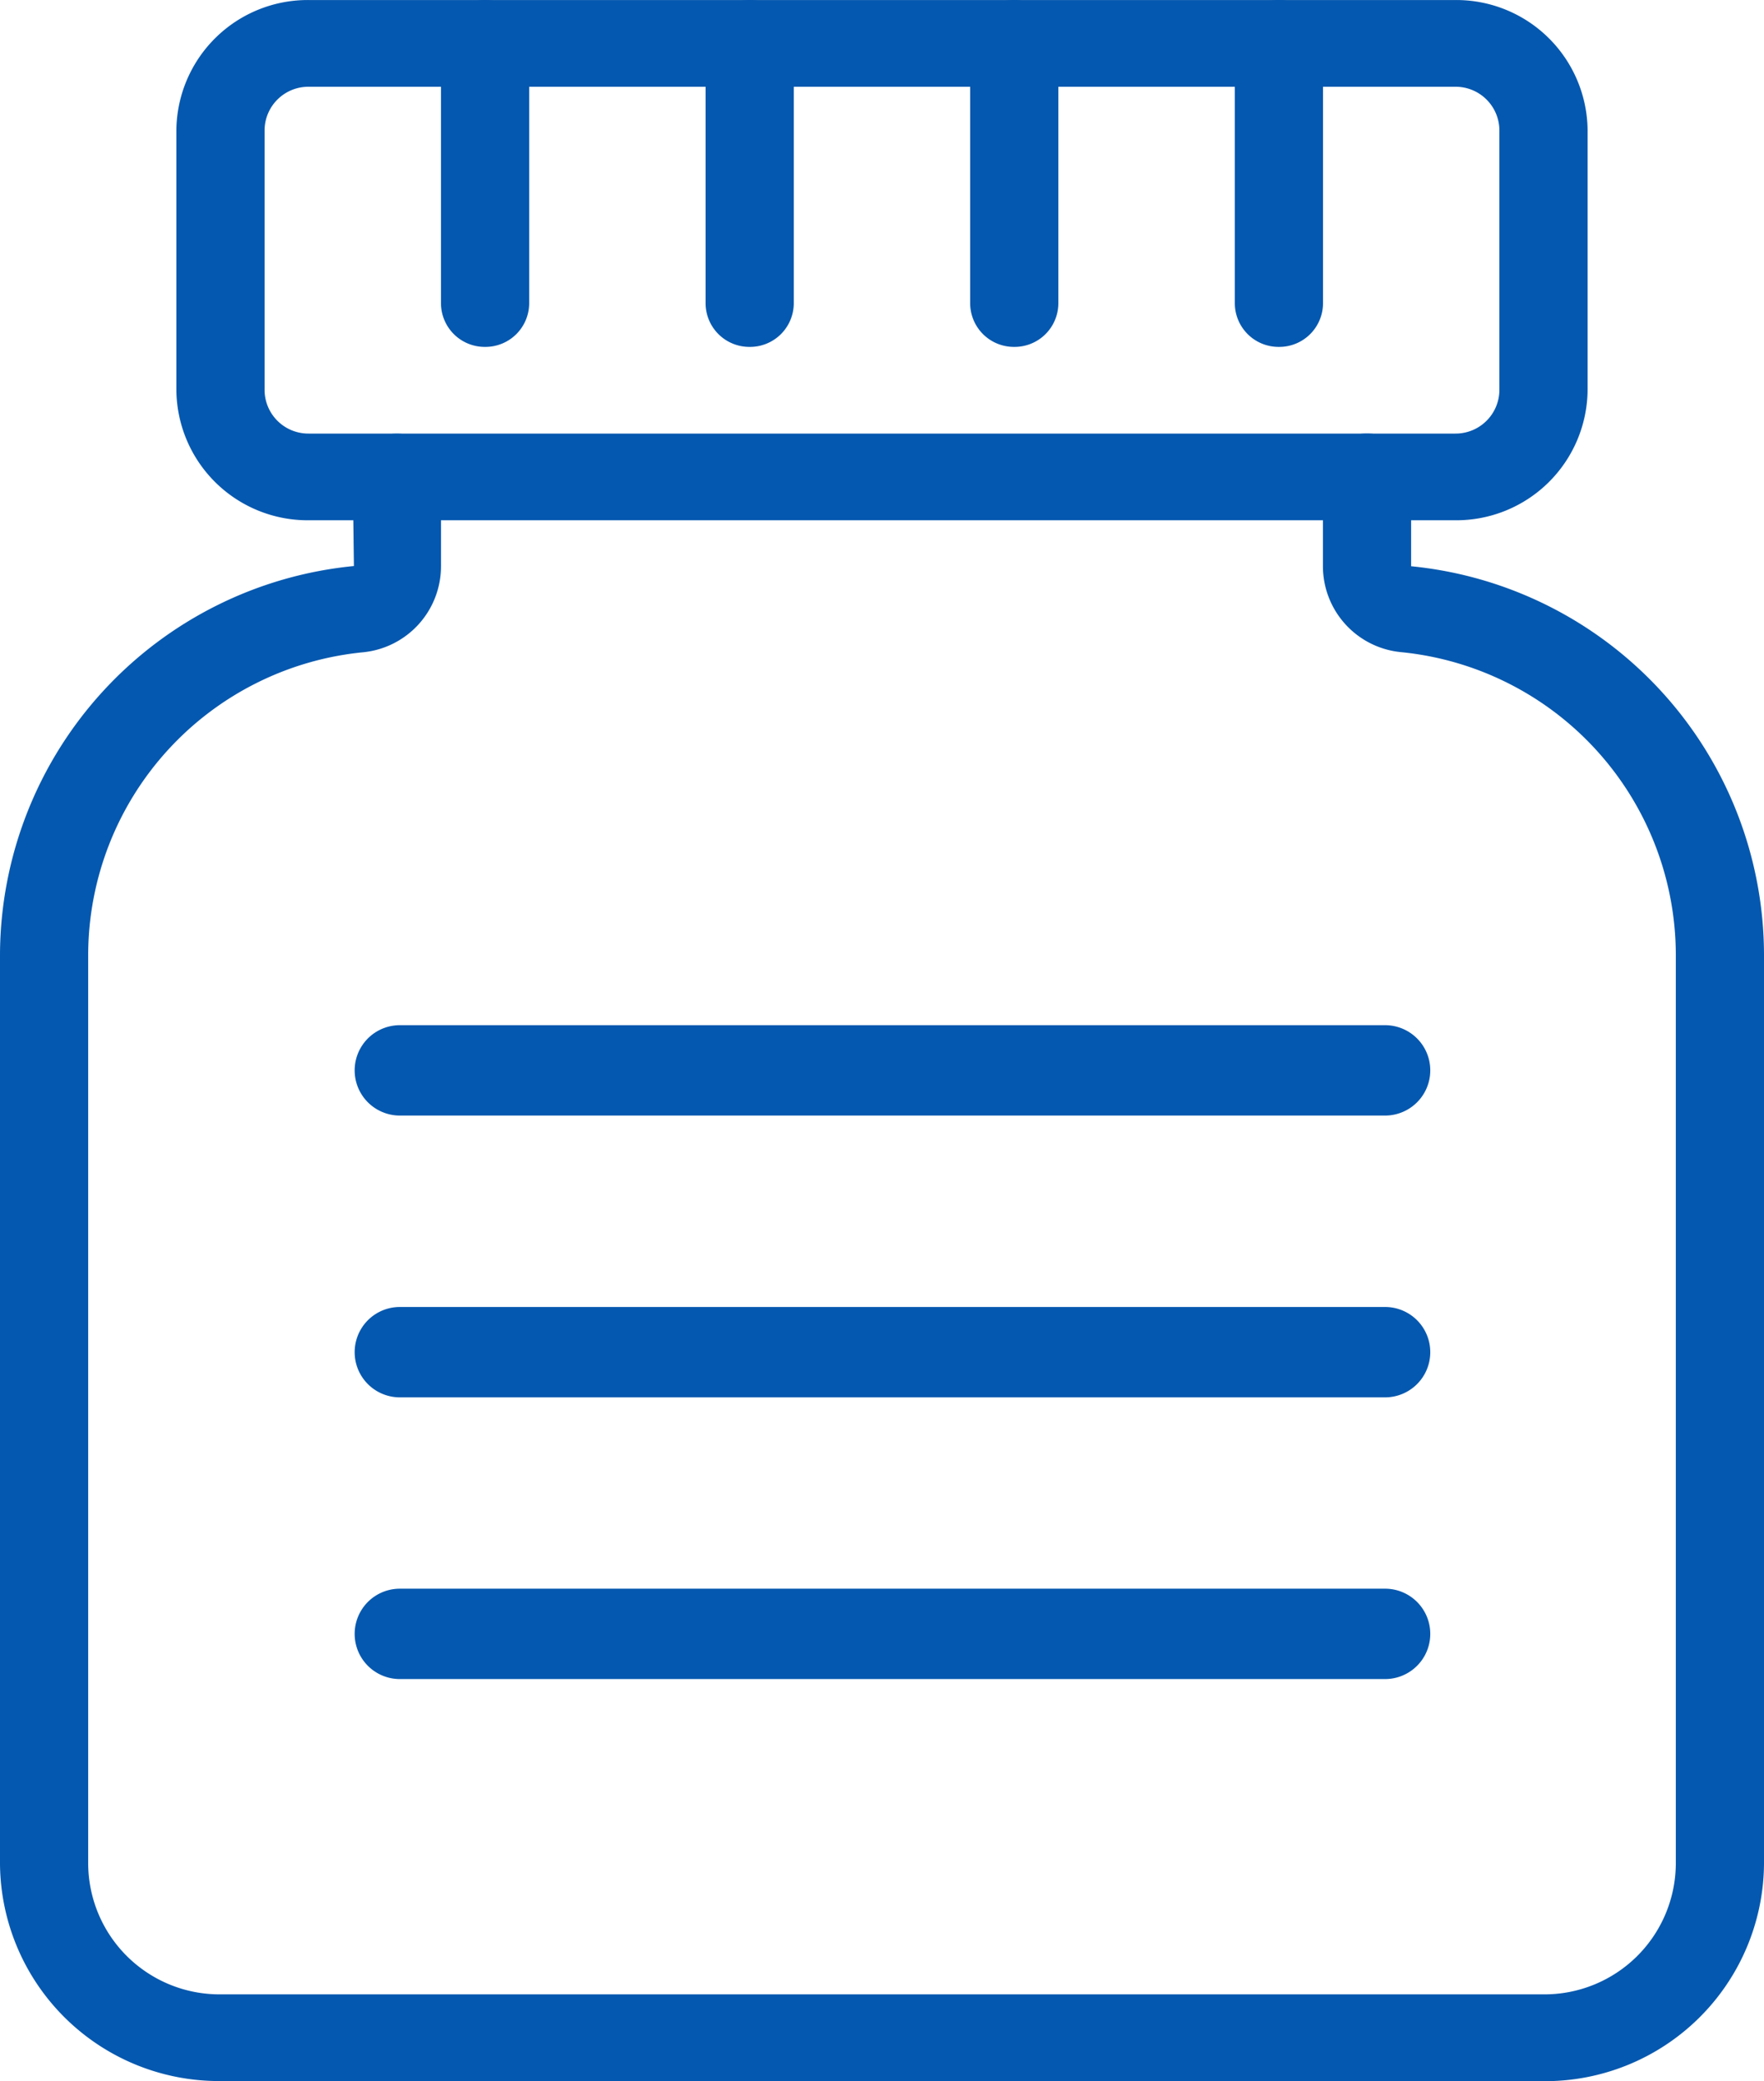
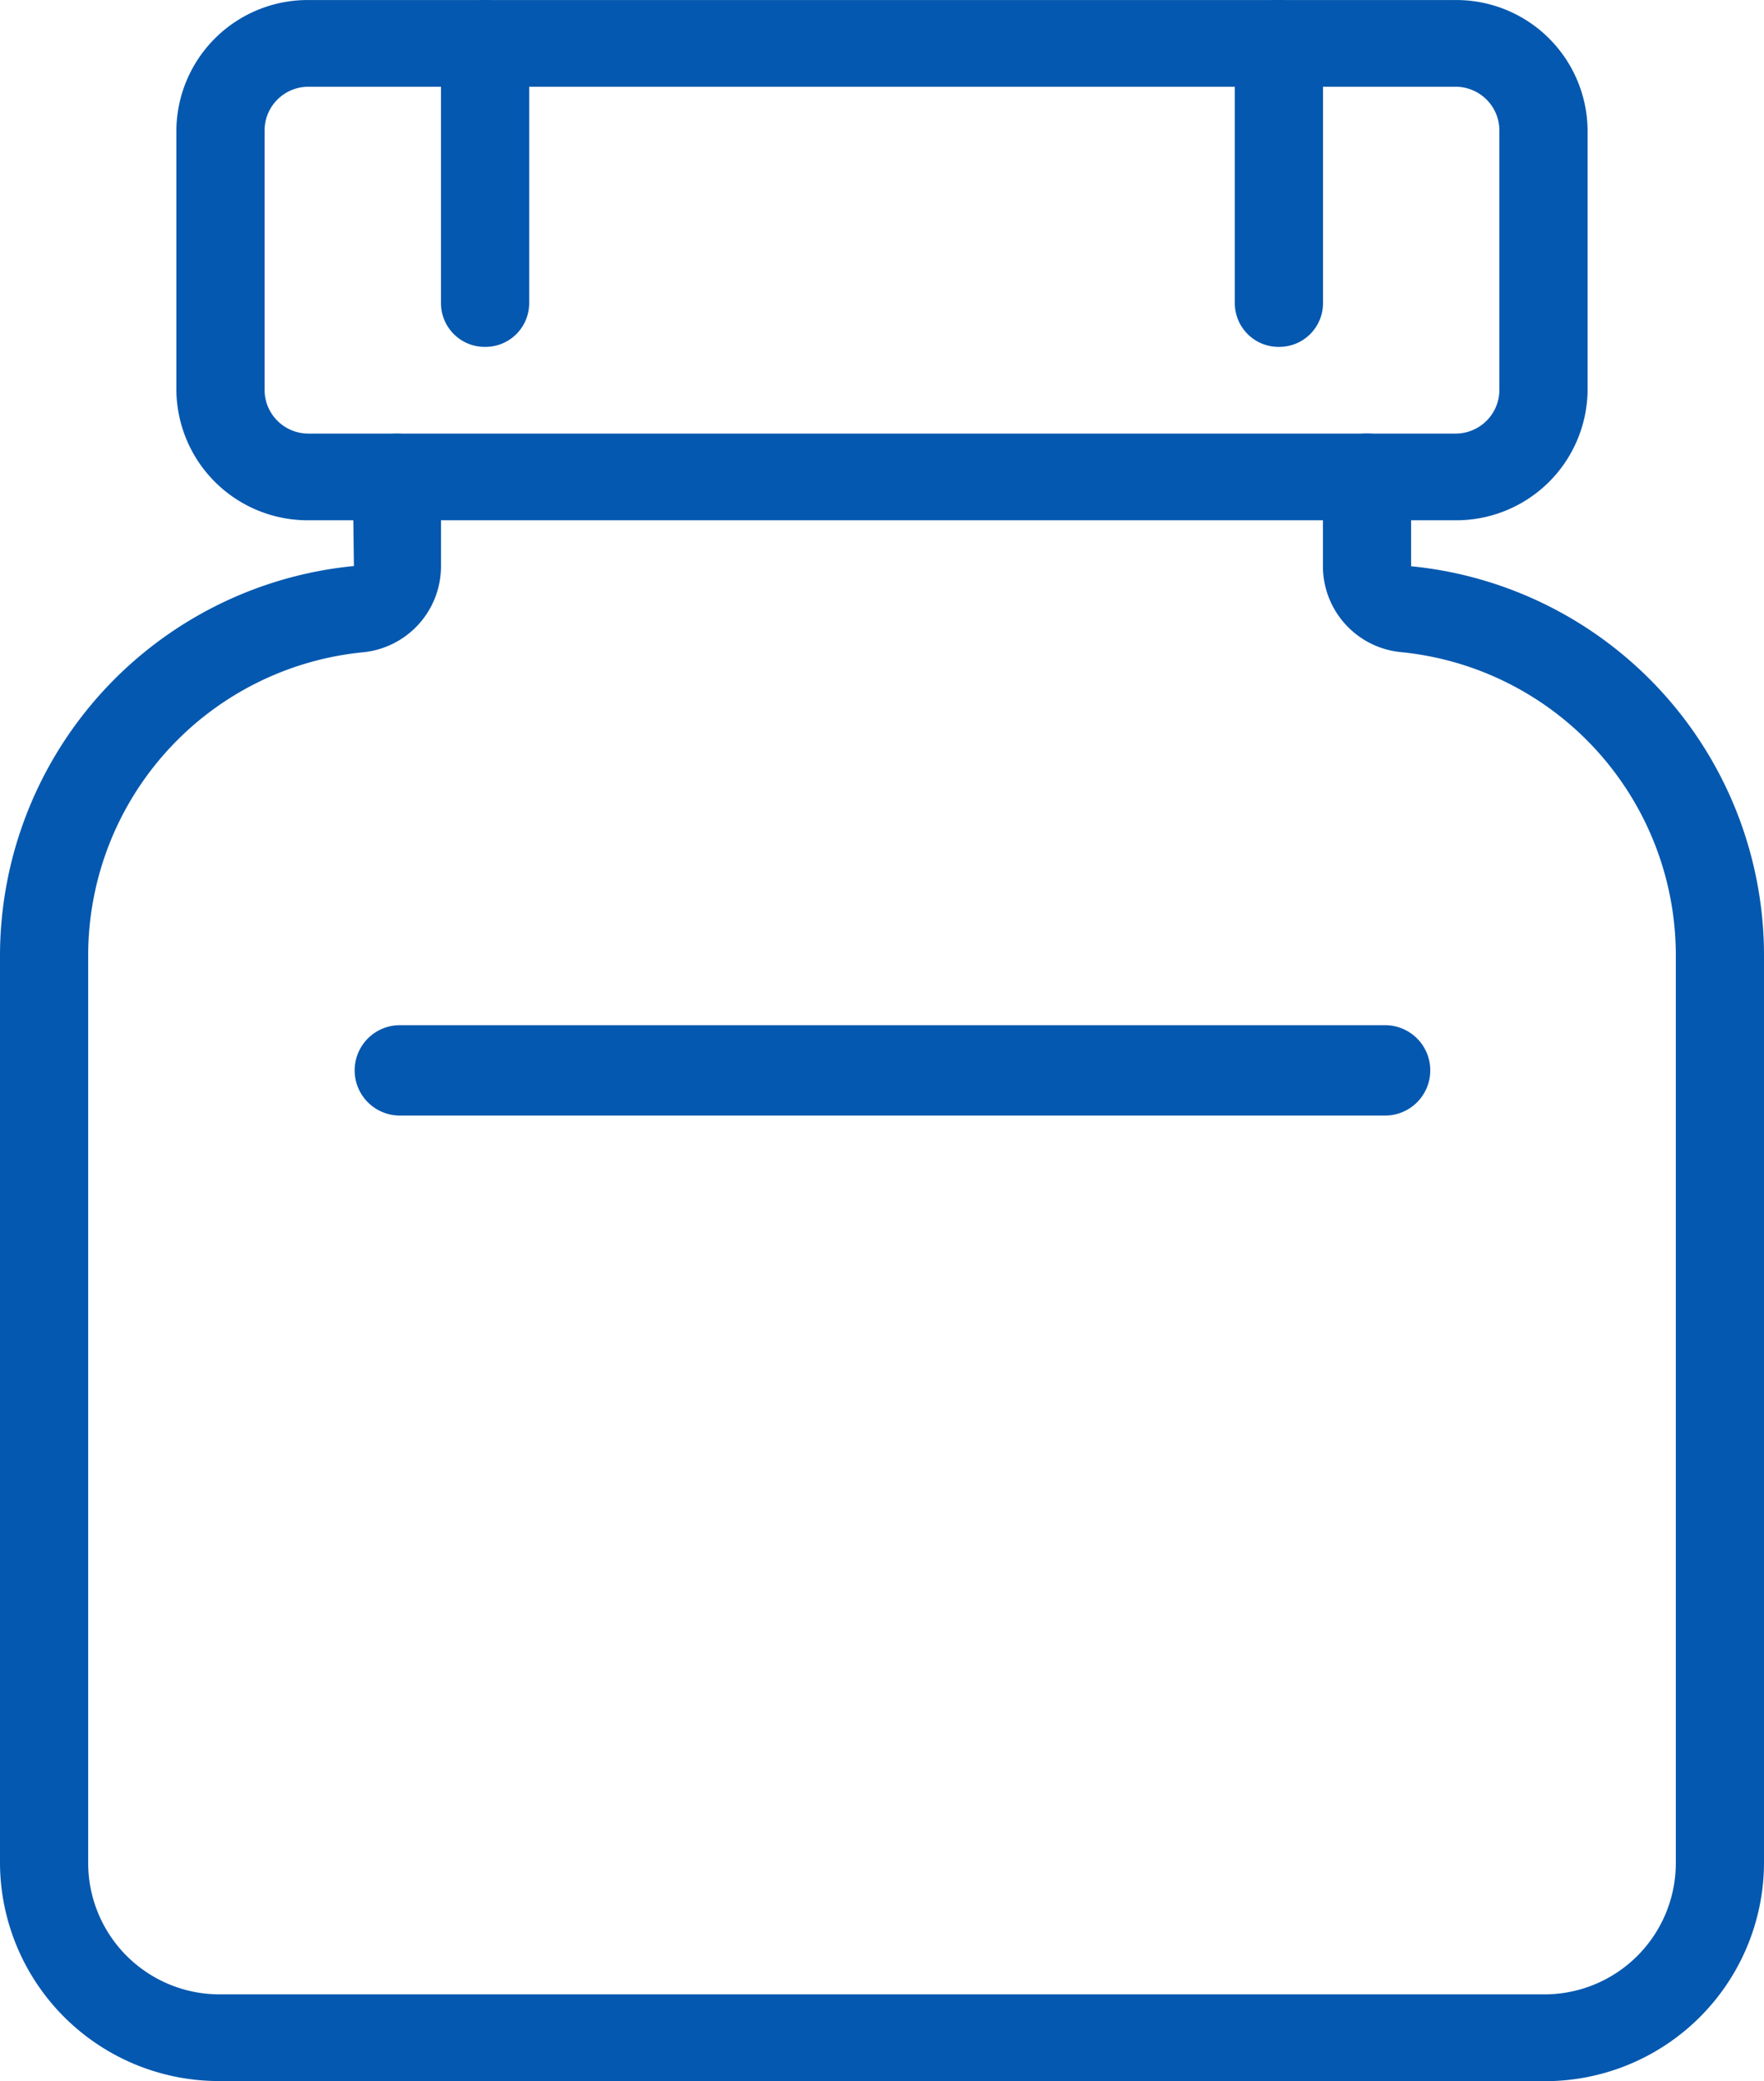
<svg xmlns="http://www.w3.org/2000/svg" id="Over_Counter_Icon" width="58.566" height="69.086" viewBox="0 0 58.566 69.086">
  <path id="Path_408" data-name="Path 408" d="M-.375-.153H-38.443A4.361,4.361,0,0,1-42.836-4.47v-8.636a4.361,4.361,0,0,1,4.393-4.318H-.375a4.36,4.36,0,0,1,4.392,4.318V-4.47A4.36,4.36,0,0,1-.375-.153M-38.443-14.545a1.454,1.454,0,0,0-1.465,1.439V-4.47a1.454,1.454,0,0,0,1.465,1.439H-.375A1.454,1.454,0,0,0,1.089-4.47v-8.636A1.454,1.454,0,0,0-.375-14.545Z" transform="translate(48.692 17.425)" fill="#0558af" />
  <path id="Path_409" data-name="Path 409" d="M-.453-.483H-44.378a7.268,7.268,0,0,1-7.32-7.2V-37.9a13.008,13.008,0,0,1,11.75-12.878l-.038-2.954a1.452,1.452,0,0,1,1.465-1.439,1.452,1.452,0,0,1,1.464,1.439v2.966a2.868,2.868,0,0,1-2.577,2.85A10.115,10.115,0,0,0-48.77-37.9V-7.679a4.361,4.361,0,0,0,4.392,4.318H-.453A4.36,4.36,0,0,0,3.94-7.679V-37.9A10.115,10.115,0,0,0-5.2-47.921a2.867,2.867,0,0,1-2.576-2.85v-2.966a1.451,1.451,0,0,1,1.464-1.439,1.452,1.452,0,0,1,1.464,1.439v2.966A12.985,12.985,0,0,1,6.868-37.9V-7.679a7.268,7.268,0,0,1-7.32,7.2" transform="translate(51.698 69.569)" fill="#0558af" />
  <path id="Path_410" data-name="Path 410" d="M-.013-.1A1.452,1.452,0,0,1-1.477-1.541v-8.636A1.452,1.452,0,0,1-.013-11.616a1.452,1.452,0,0,1,1.464,1.439v8.636A1.452,1.452,0,0,1-.013-.1" transform="translate(16.118 11.616)" fill="#0558af" />
-   <path id="Path_411" data-name="Path 411" d="M-.013-.1A1.452,1.452,0,0,1-1.477-1.541v-8.636A1.452,1.452,0,0,1-.013-11.616a1.452,1.452,0,0,1,1.464,1.439v8.636A1.452,1.452,0,0,1-.013-.1" transform="translate(24.903 11.616)" fill="#0558af" />
-   <path id="Path_412" data-name="Path 412" d="M-.013-.1A1.452,1.452,0,0,1-1.477-1.541v-8.636A1.452,1.452,0,0,1-.013-11.616a1.452,1.452,0,0,1,1.464,1.439v8.636A1.452,1.452,0,0,1-.013-.1" transform="translate(33.687 11.616)" fill="#0558af" />
  <path id="Path_413" data-name="Path 413" d="M-.013-.1A1.452,1.452,0,0,1-1.477-1.541v-8.636A1.452,1.452,0,0,1-.013-11.616a1.452,1.452,0,0,1,1.464,1.439v8.636A1.452,1.452,0,0,1-.013-.1" transform="translate(42.474 11.616)" fill="#0558af" />
  <path id="Union_8" data-name="Union 8" d="M24206.248,23079.811a1.5,1.5,0,0,1,0-3h32.711a1.5,1.5,0,1,1,0,3Z" transform="translate(-24192.973 -23042.777)" fill="#0558af" />
-   <path id="Union_7" data-name="Union 7" d="M24206.248,23079.811a1.5,1.5,0,0,1,0-3h32.711a1.5,1.5,0,1,1,0,3Z" transform="translate(-24192.973 -23033.422)" fill="#0558af" />
-   <path id="Union_6" data-name="Union 6" d="M24206.248,23079.811a1.5,1.5,0,0,1,0-3h32.711a1.5,1.5,0,1,1,0,3Z" transform="translate(-24192.973 -23024.07)" fill="#0558af" />
</svg>